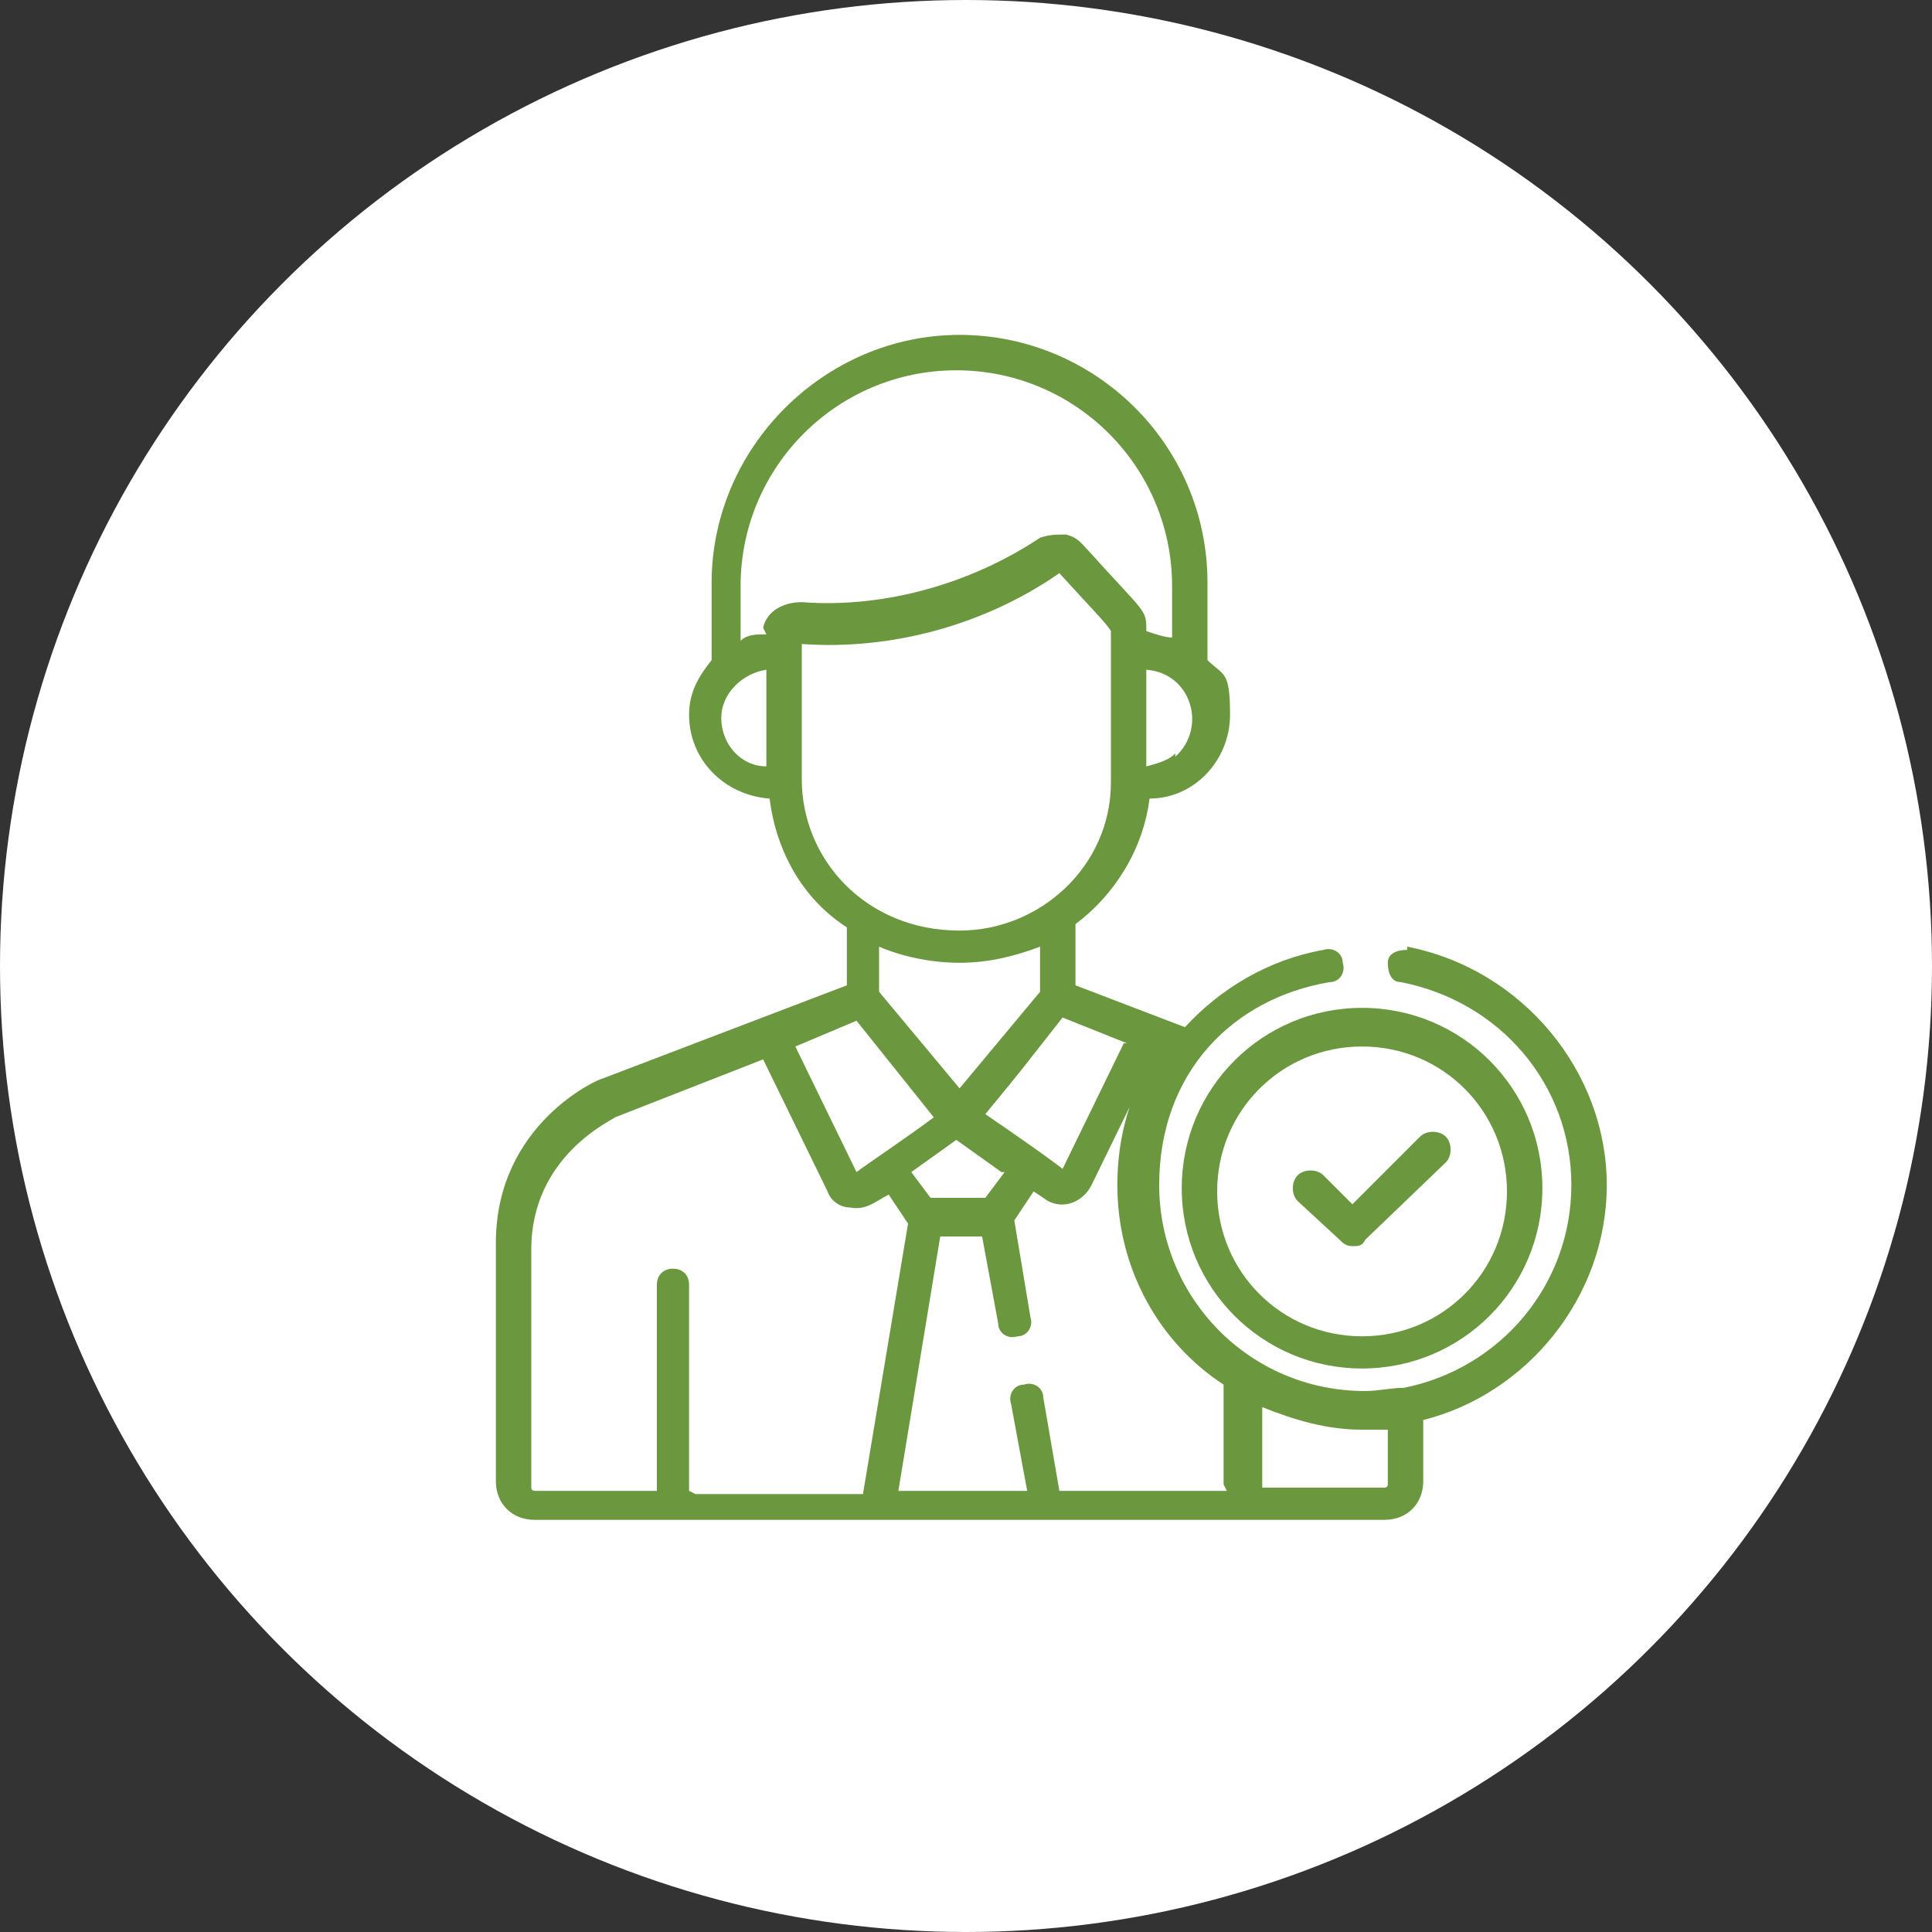
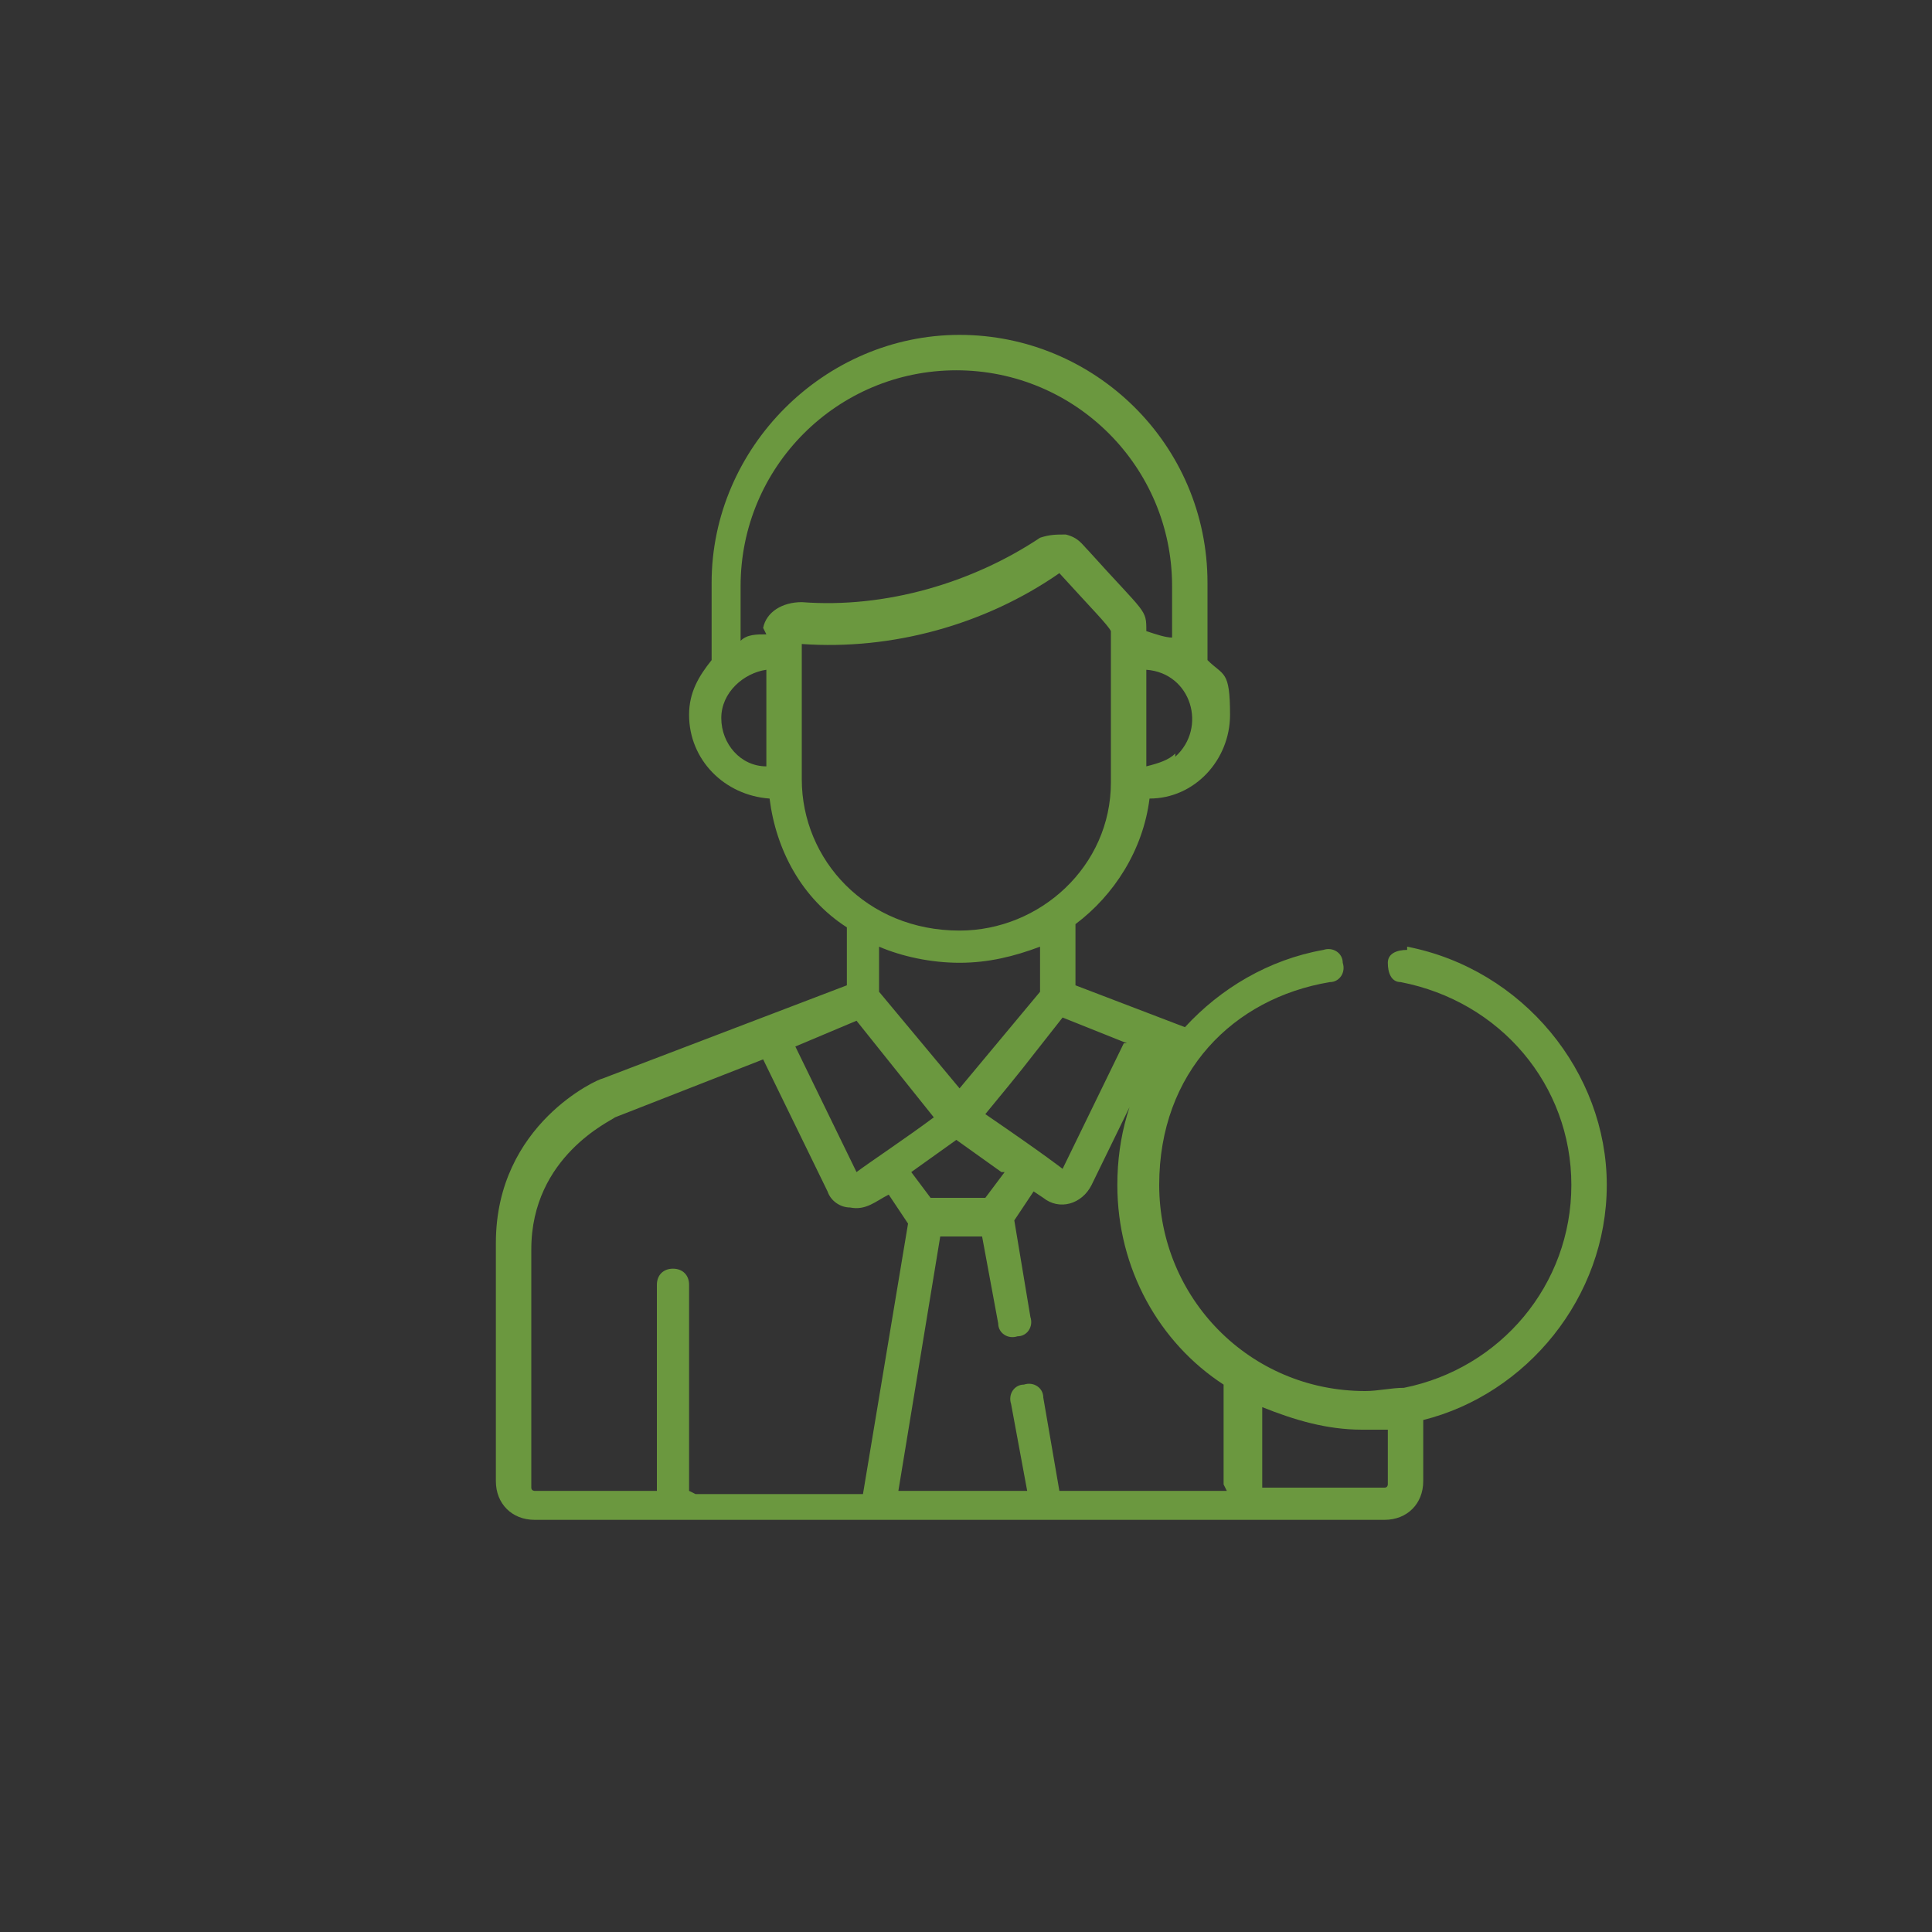
<svg xmlns="http://www.w3.org/2000/svg" viewBox="0 0 60 60">
  <rect x="0" y="0" width="60" height="60" fill="#333333" stroke="none" />
  <defs>
    <style>      .cls-1 {        fill: #6b983f;      }      .cls-2 {        fill: #fff;      }    </style>
  </defs>
  <g>
    <g id="Layer_1">
-       <circle class="cls-2" cx="30" cy="30" r="30" />
      <g>
        <path class="cls-1" d="M43.7,29.5c-.3,0-.6.1-.6.4,0,.3.1.6.4.6,3.1.6,5.3,3.2,5.3,6.3s-2.2,5.7-5.2,6.3c0,0,0,0,0,0-.4,0-.8.1-1.2.1-3.6,0-6.4-2.9-6.4-6.4s2.3-5.8,5.3-6.3c.3,0,.5-.3.4-.6,0-.3-.3-.5-.6-.4-1.7.3-3.2,1.2-4.3,2.4l-3.4-1.3v-1.9c1.2-.9,2.1-2.3,2.3-3.9,1.4,0,2.5-1.2,2.5-2.6s-.2-1.2-.7-1.7v-2.4c0-4.3-3.5-7.7-7.7-7.7s-7.7,3.5-7.7,7.7v2.4c-.4.5-.7,1-.7,1.7,0,1.4,1.1,2.5,2.5,2.6.2,1.6,1,3.1,2.4,4v1.8l-7.6,2.9s0,0,0,0c-.1,0-3.3,1.4-3.3,5.1v7.4c0,.7.5,1.2,1.2,1.2h26.4c.7,0,1.2-.5,1.2-1.2v-1.9c3.2-.8,5.7-3.8,5.7-7.3s-2.6-6.7-6.2-7.4ZM34.9,32.4l-1.9,3.9s-.5-.4-2.4-1.7c1.4-1.7.9-1.1,2.4-3l2,.8ZM31.2,36.4l-.6.8h-1.7l-.6-.8,1.4-1,1.4,1ZM27.3,30.8v-1.4c.7.3,1.6.5,2.5.5s1.7-.2,2.5-.5v1.4l-2.5,3-2.5-3ZM36.5,23.4c-.2.2-.5.3-.9.4v-3c1.4.1,1.9,1.8.9,2.7ZM23.8,23.8c-.8,0-1.4-.7-1.4-1.5s.7-1.4,1.4-1.5v3ZM23.8,19.7c-.3,0-.6,0-.8.2v-1.7c0-3.7,3-6.7,6.7-6.7s6.7,3,6.7,6.7v1.6c-.2,0-.5-.1-.8-.2,0-.7,0-.5-1.8-2.5-.2-.2-.3-.4-.7-.5-.3,0-.5,0-.8.1-2.1,1.4-4.8,2.2-7.4,2-.6,0-1.1.3-1.2.8ZM24.9,24.2v-4.2c2.8.2,5.7-.6,8-2.2,1,1.1,1.5,1.6,1.6,1.8,0,5.4,0,4.4,0,4.7,0,2.6-2.2,4.6-4.7,4.6-2.9,0-4.9-2.2-4.9-4.7ZM26.6,31.7l2.4,3c-.8.6-2,1.4-2.4,1.7l-1.9-3.9,1.9-.8ZM21.4,46.3v-6.4c0-.3-.2-.5-.5-.5s-.5.2-.5.5v6.4h-3.8c0,0-.1,0-.1-.1v-7.4c0-2.9,2.5-4,2.6-4.1l4.6-1.8,2,4.1h0c.1.3.4.5.7.5.5.1.8-.2,1.2-.4l.6.9-1.4,8.4h-5.2ZM38.1,46.3h-5.2l-.5-2.9c0-.3-.3-.5-.6-.4-.3,0-.5.3-.4.6l.5,2.7h-4l1.3-7.9h1.3l.5,2.7c0,.3.3.5.6.4.3,0,.5-.3.4-.6l-.5-3,.6-.9.3.2c.5.4,1.2.2,1.5-.4h0l2-4.1h0c-.8,1.2-1.2,2.6-1.2,4.1,0,2.6,1.3,4.9,3.3,6.2v3.1h0ZM43.1,46.1c0,0,0,.1-.1.1h-3.8v-2.5c1,.4,2,.7,3.1.7s.5,0,.8,0v1.7h0Z" />
-         <path class="cls-1" d="M44.9,35.3c-.2-.2-.6-.2-.8,0l-2.1,2.1-.9-.9c-.2-.2-.6-.2-.8,0-.2.2-.2.6,0,.8l1.3,1.2c.1.1.2.2.4.2s.3,0,.4-.2l2.5-2.4c.2-.2.2-.6,0-.8Z" />
-         <path class="cls-1" d="M42.3,31.3c-3.1,0-5.6,2.5-5.6,5.6s2.5,5.6,5.6,5.6,5.6-2.5,5.6-5.6c0-3.1-2.5-5.6-5.6-5.6ZM42.3,41.5c-2.5,0-4.5-2-4.5-4.5s2-4.5,4.5-4.5,4.5,2,4.5,4.5c0,2.5-2,4.5-4.5,4.5Z" />
      </g>
    </g>
  </g>
</svg>